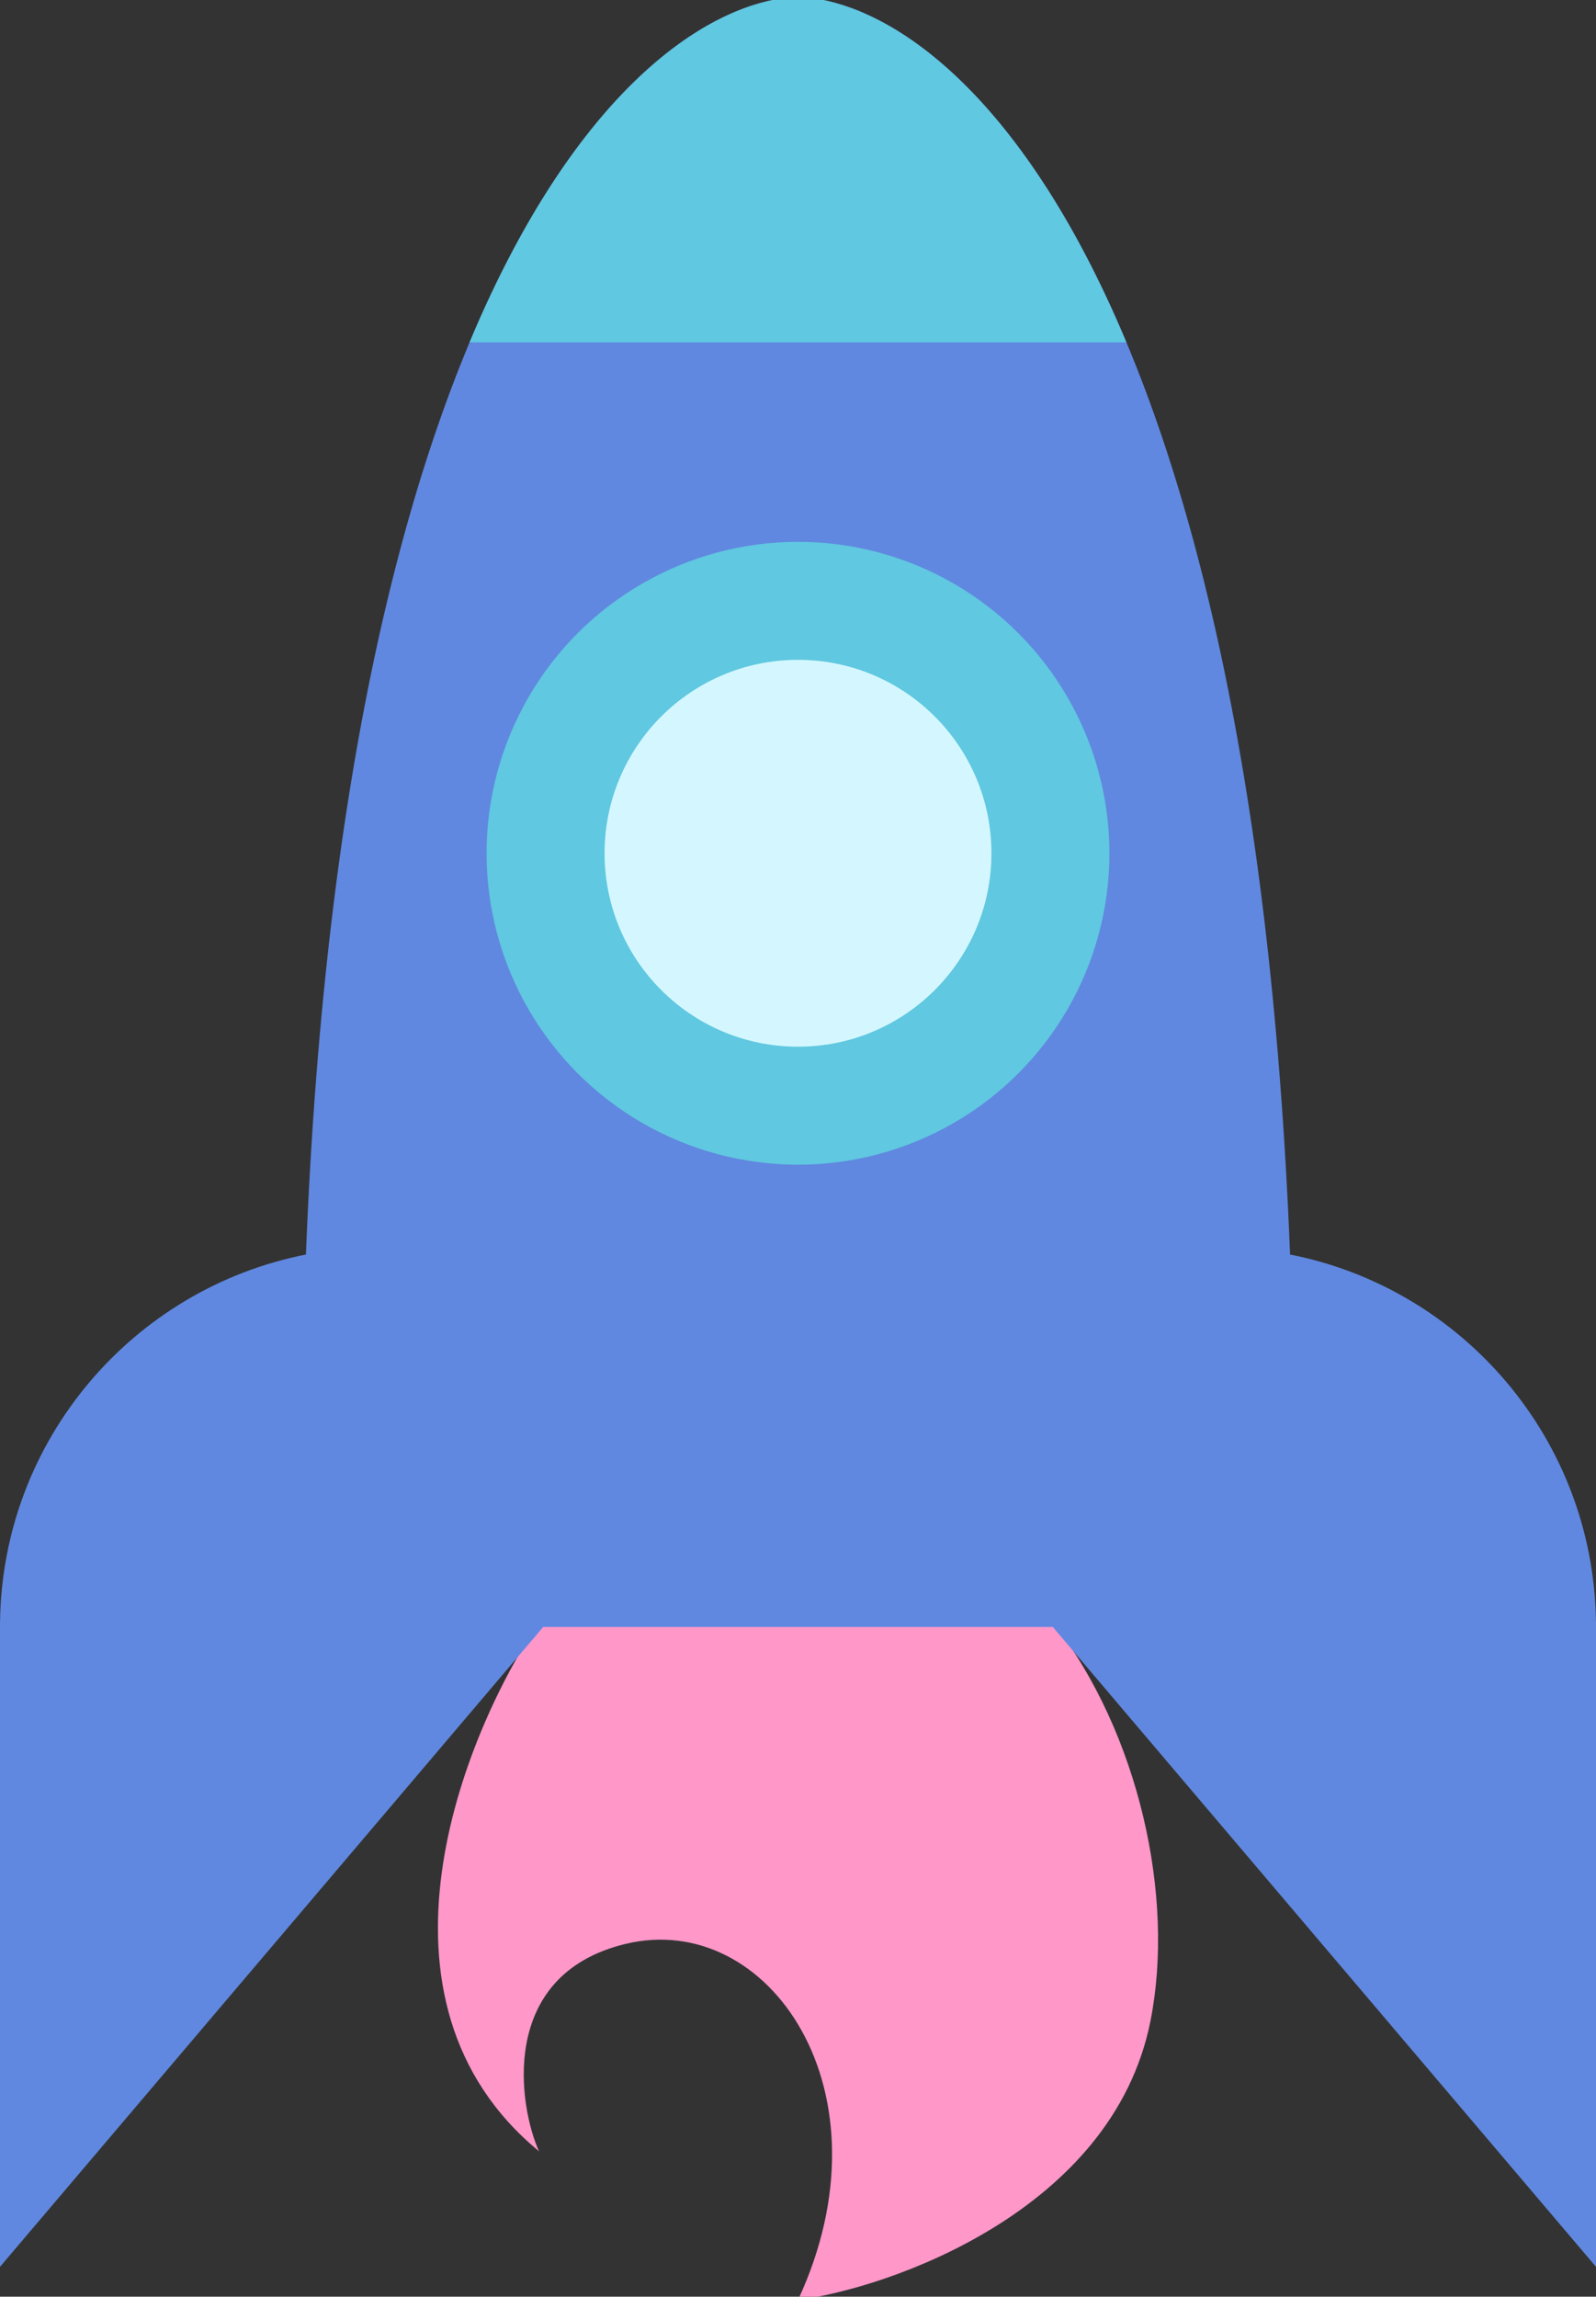
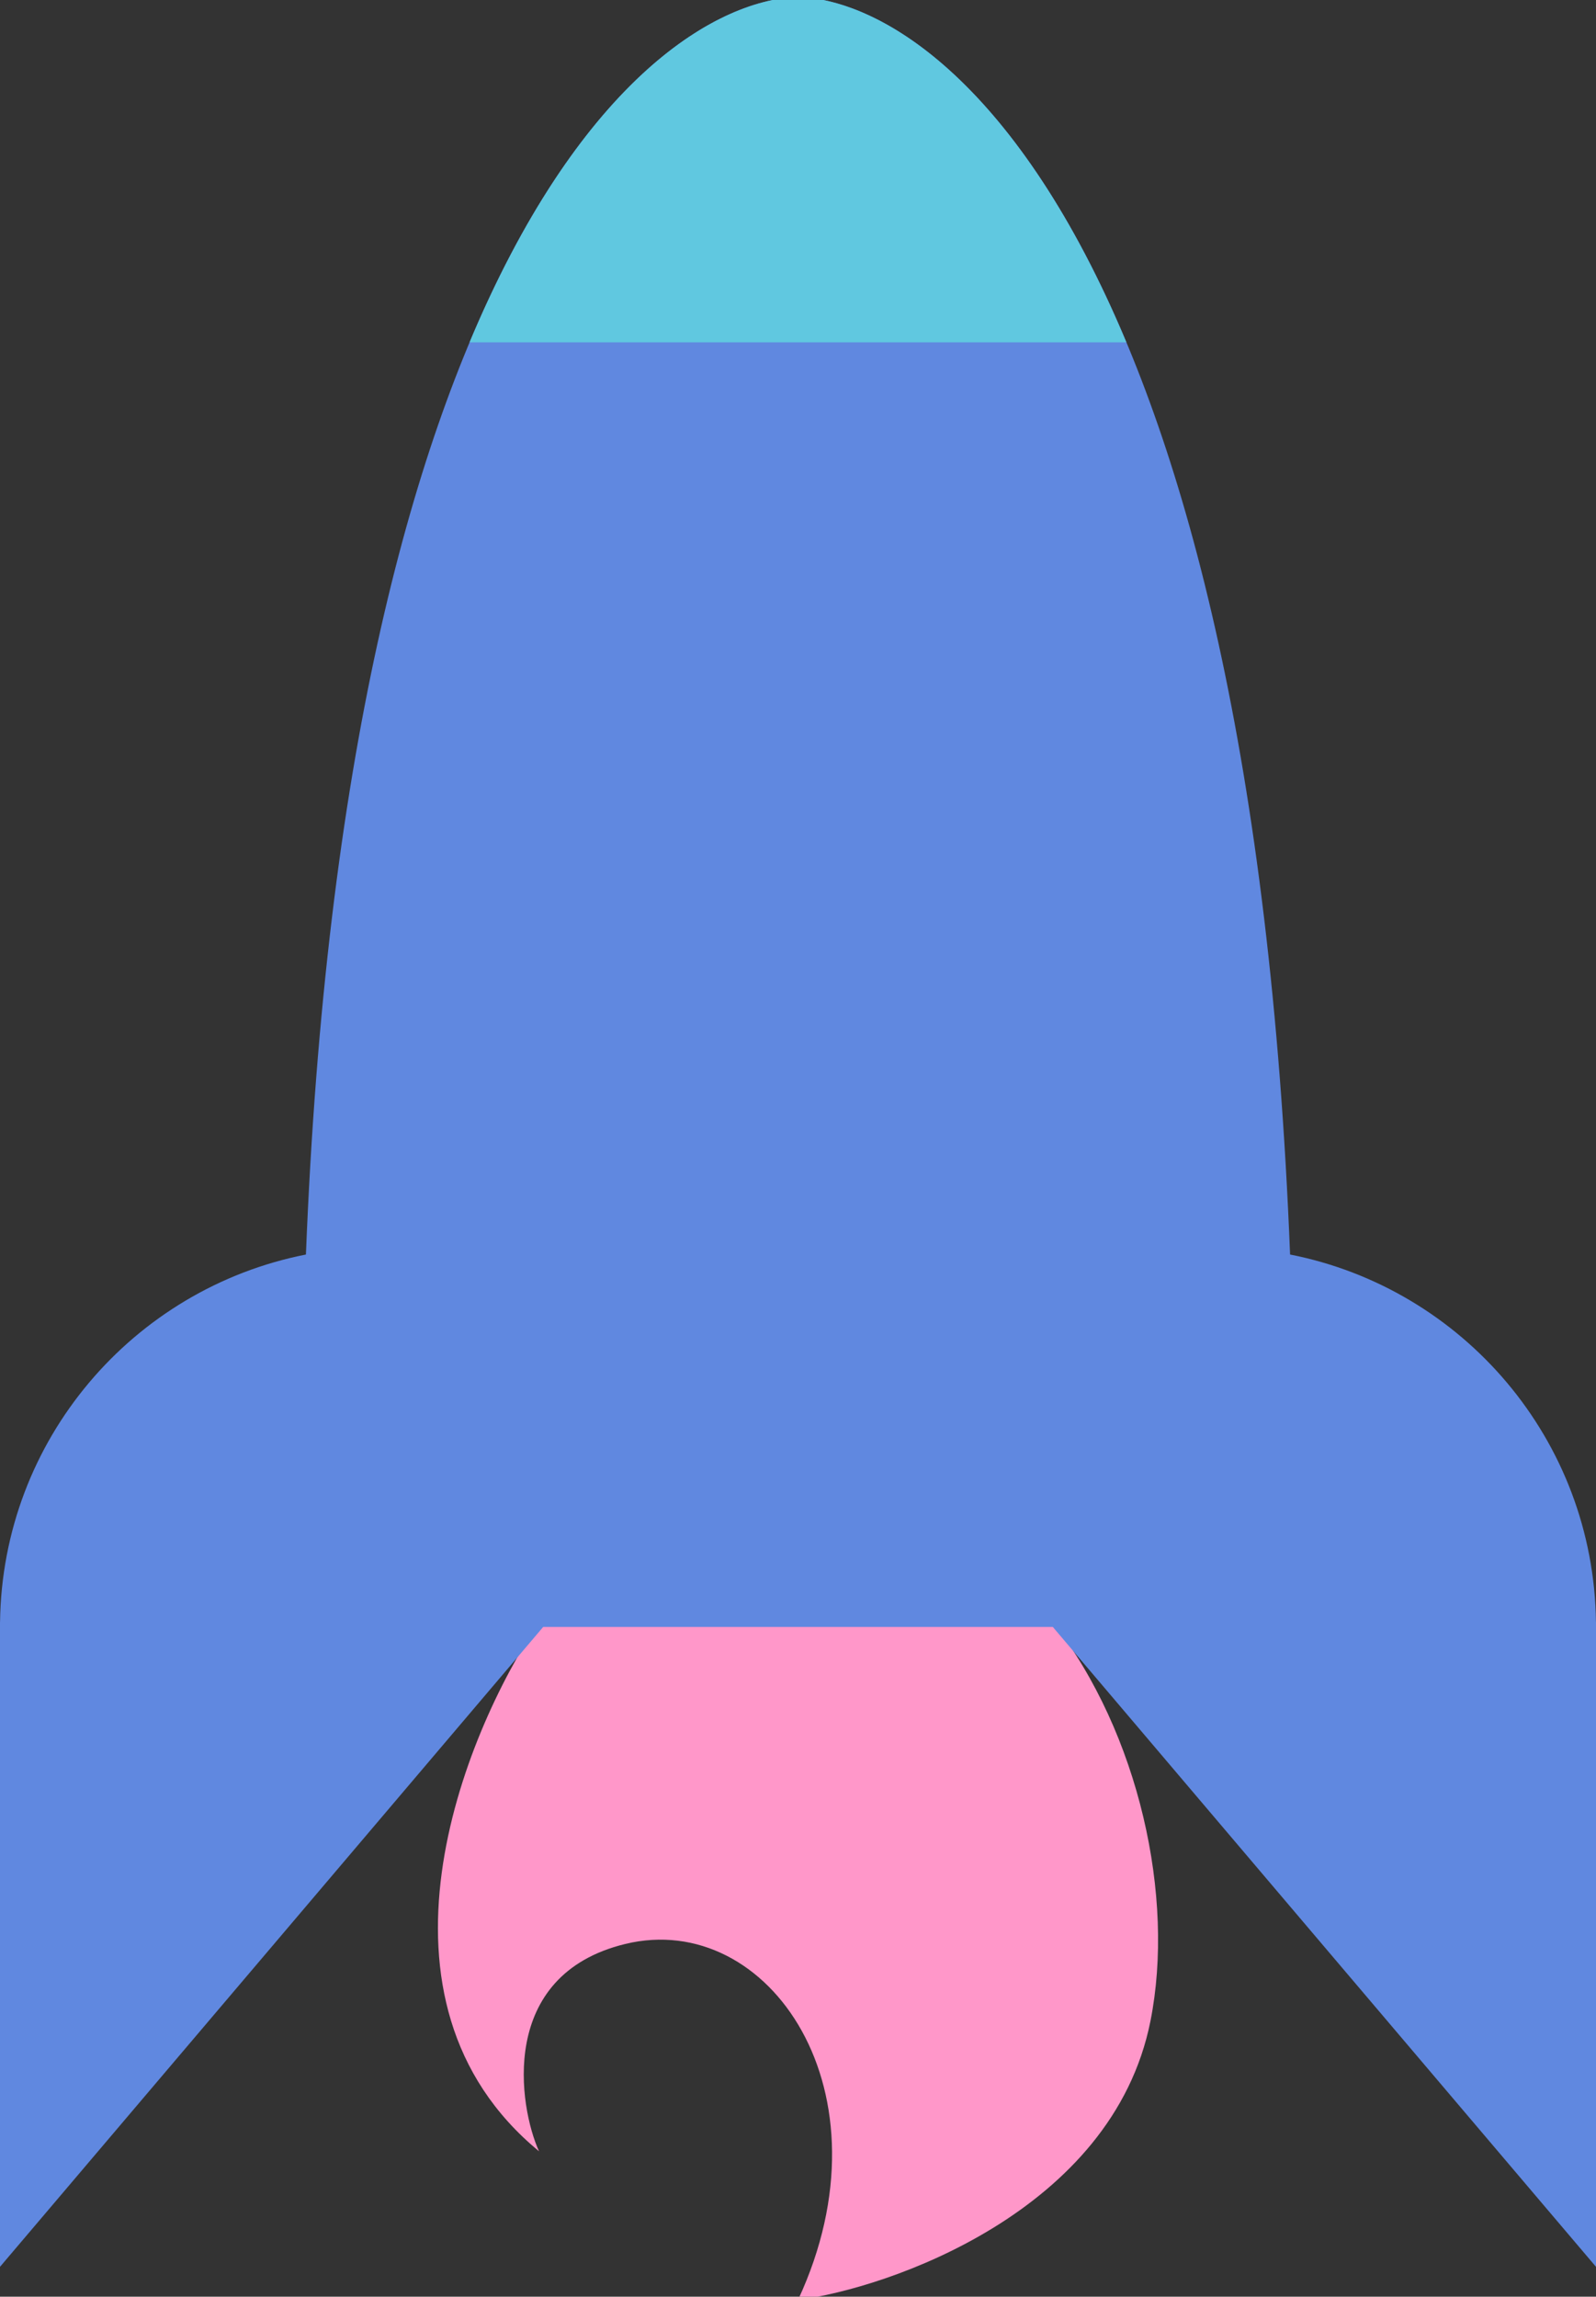
<svg xmlns="http://www.w3.org/2000/svg" width="82" height="118" viewBox="0 0 82 118" fill="none">
  <rect x="0" y="0" width="82" height="118" fill="#333333" stroke="none" />
  <g clip-path="url(#clip0)">
    <path d="M27.694 110.528C18.288 102.769 23.774 89.169 27.694 83.339H54.092C58.529 89.063 60.377 97.47 59.108 103.839C57.156 113.633 45.588 117.578 41.003 118.161C45.973 107.476 39.5 98.089 32.13 99.875C25.558 101.468 26.658 108.249 27.694 110.528Z" fill="#FF97C9" />
    <path fill-rule="evenodd" clip-rule="evenodd" d="M15.718 64.455C17.722 13.824 33.065 0.15 41 -0.161C48.935 0.15 64.278 13.824 66.282 64.455C75.163 66.201 81.881 73.975 81.998 83.339L82 83.339V83.589V116.464L54.092 83.589H27.908L0 116.464V83.589V83.339L0.002 83.339C0.119 73.975 6.837 66.201 15.718 64.455Z" fill="#6088E0" />
-     <circle cx="41" cy="43.839" r="16" fill="#60C8E0" />
-     <circle cx="41" cy="43.839" r="9.938" fill="#D4F7FF" />
    <path fill-rule="evenodd" clip-rule="evenodd" d="M24.125 17.589C29.608 4.495 36.496 0.015 40.999 -0.161C45.502 0.015 52.39 4.495 57.872 17.589H24.125Z" fill="#60C8E0" />
  </g>
  <defs>
    <clipPath id="clip0">
      <rect width="82" height="118" fill="white" />
    </clipPath>
  </defs>
</svg>